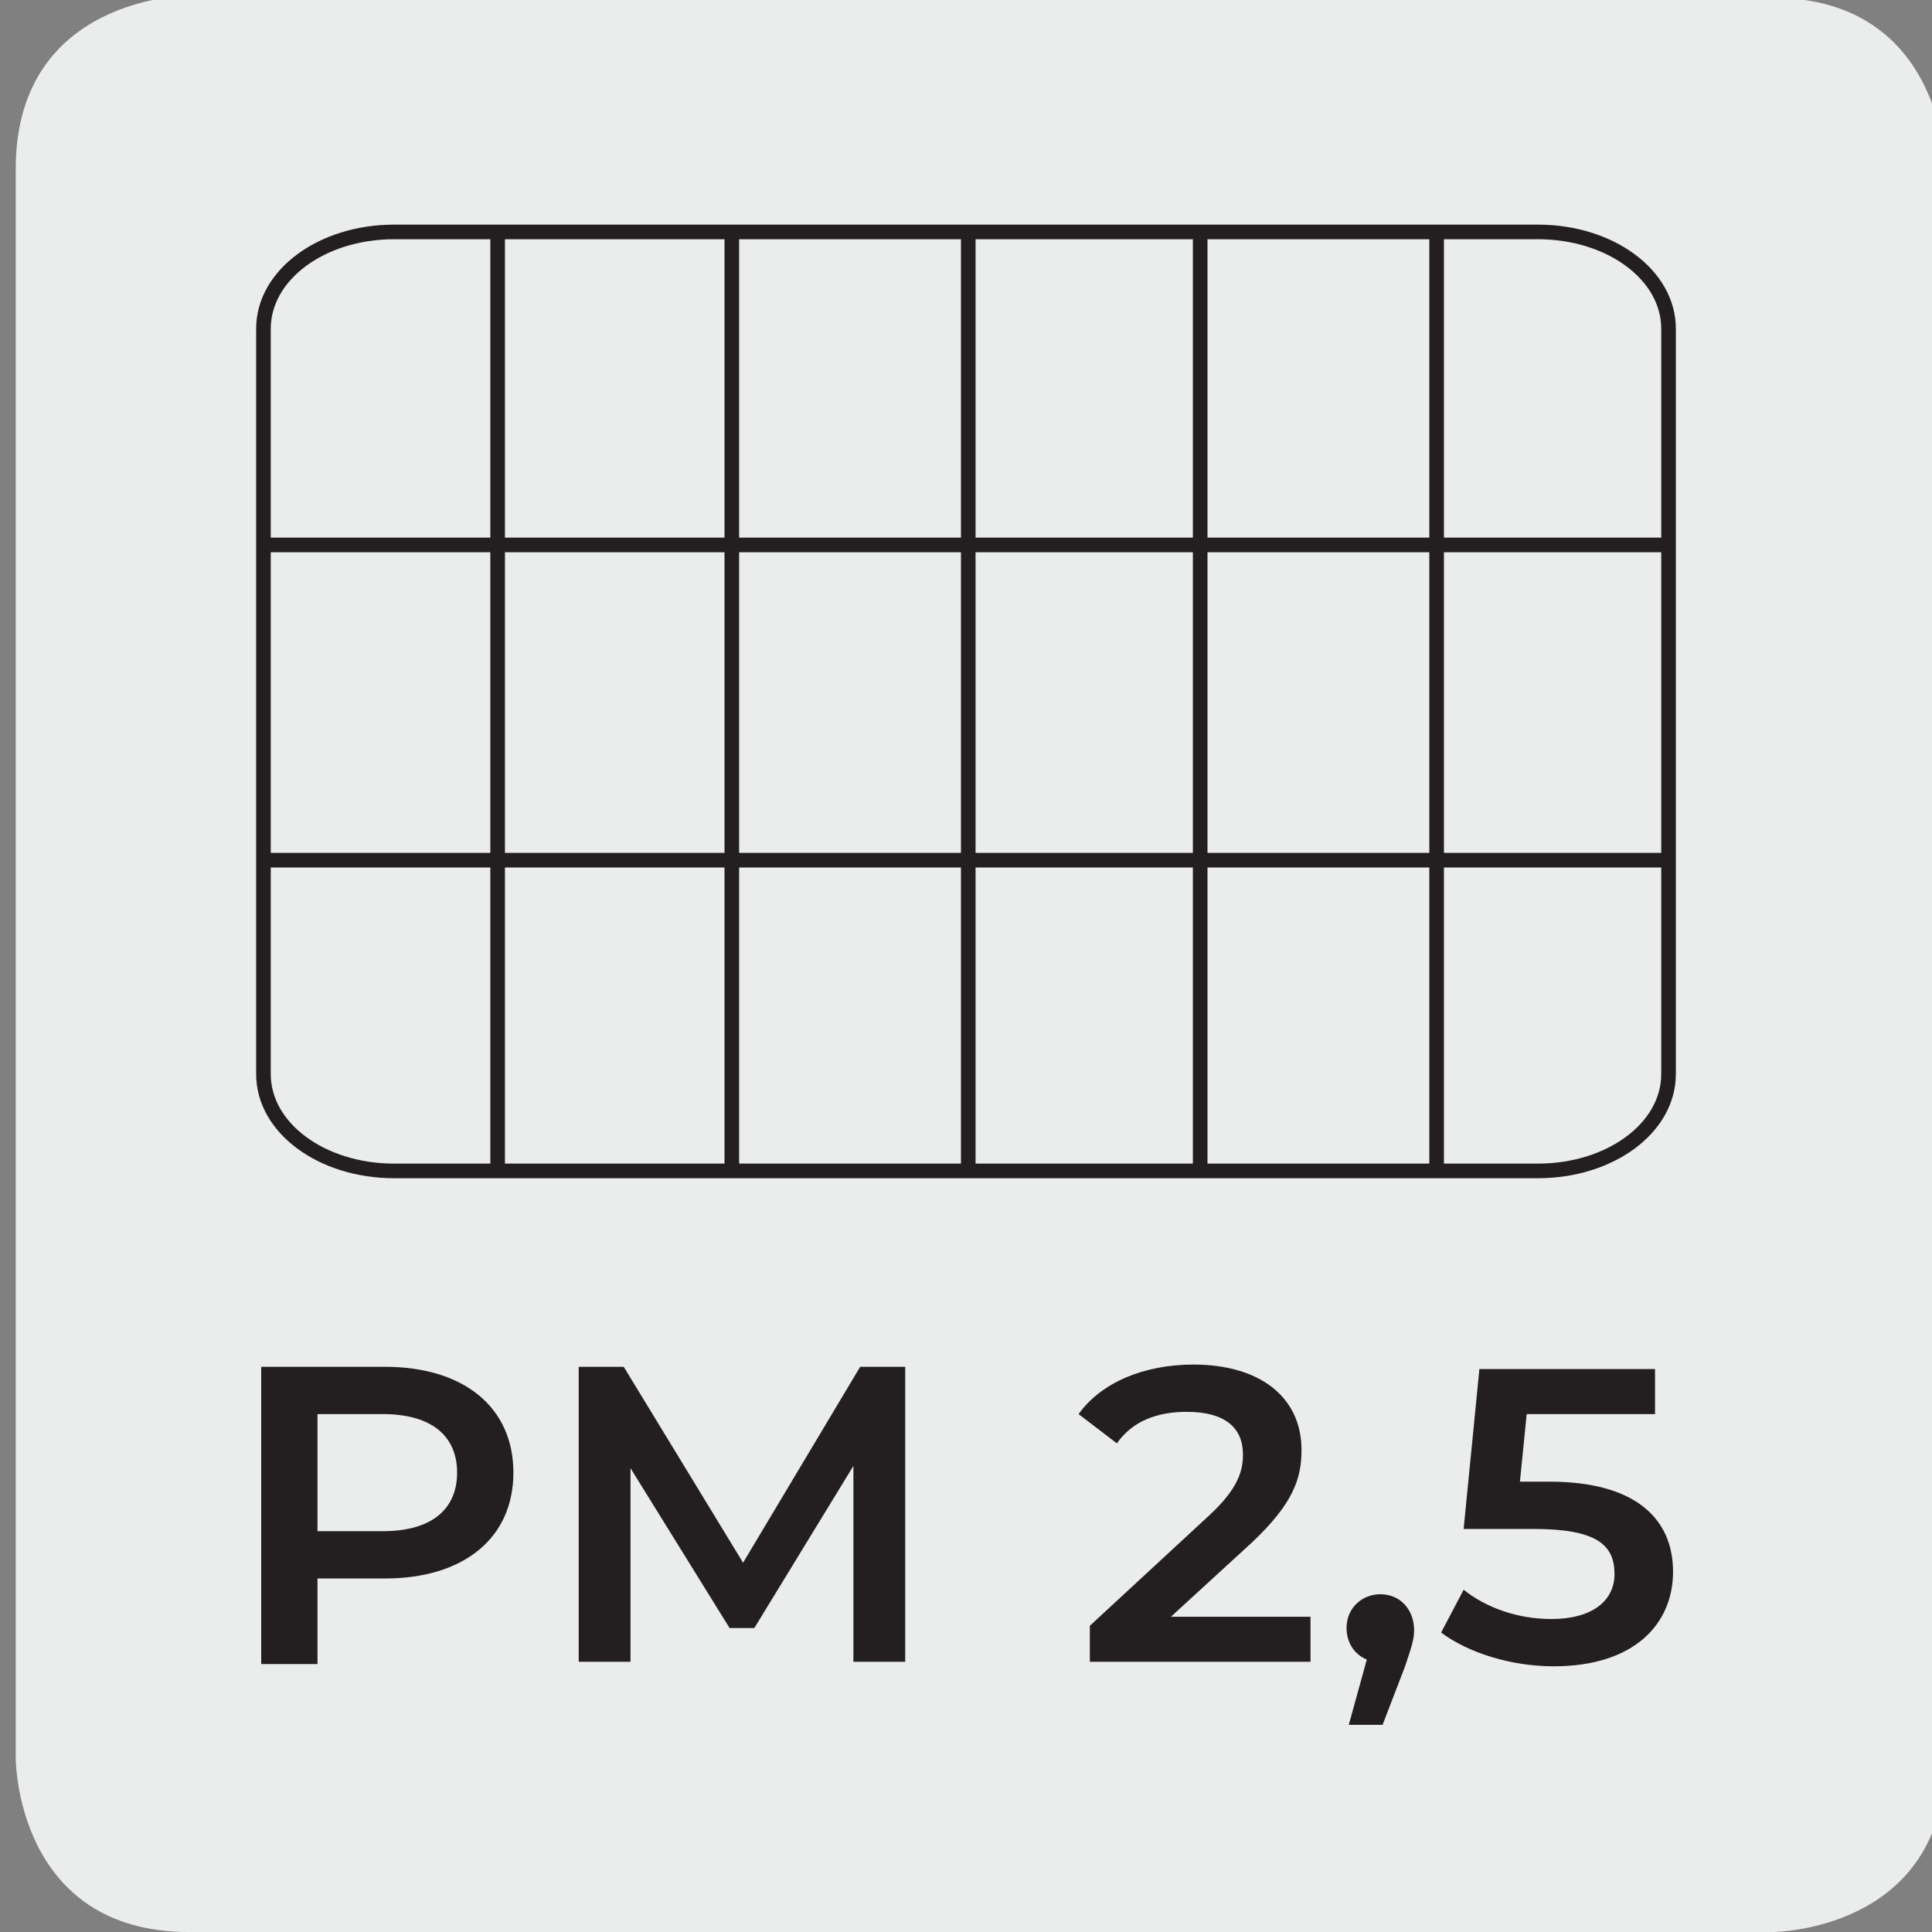
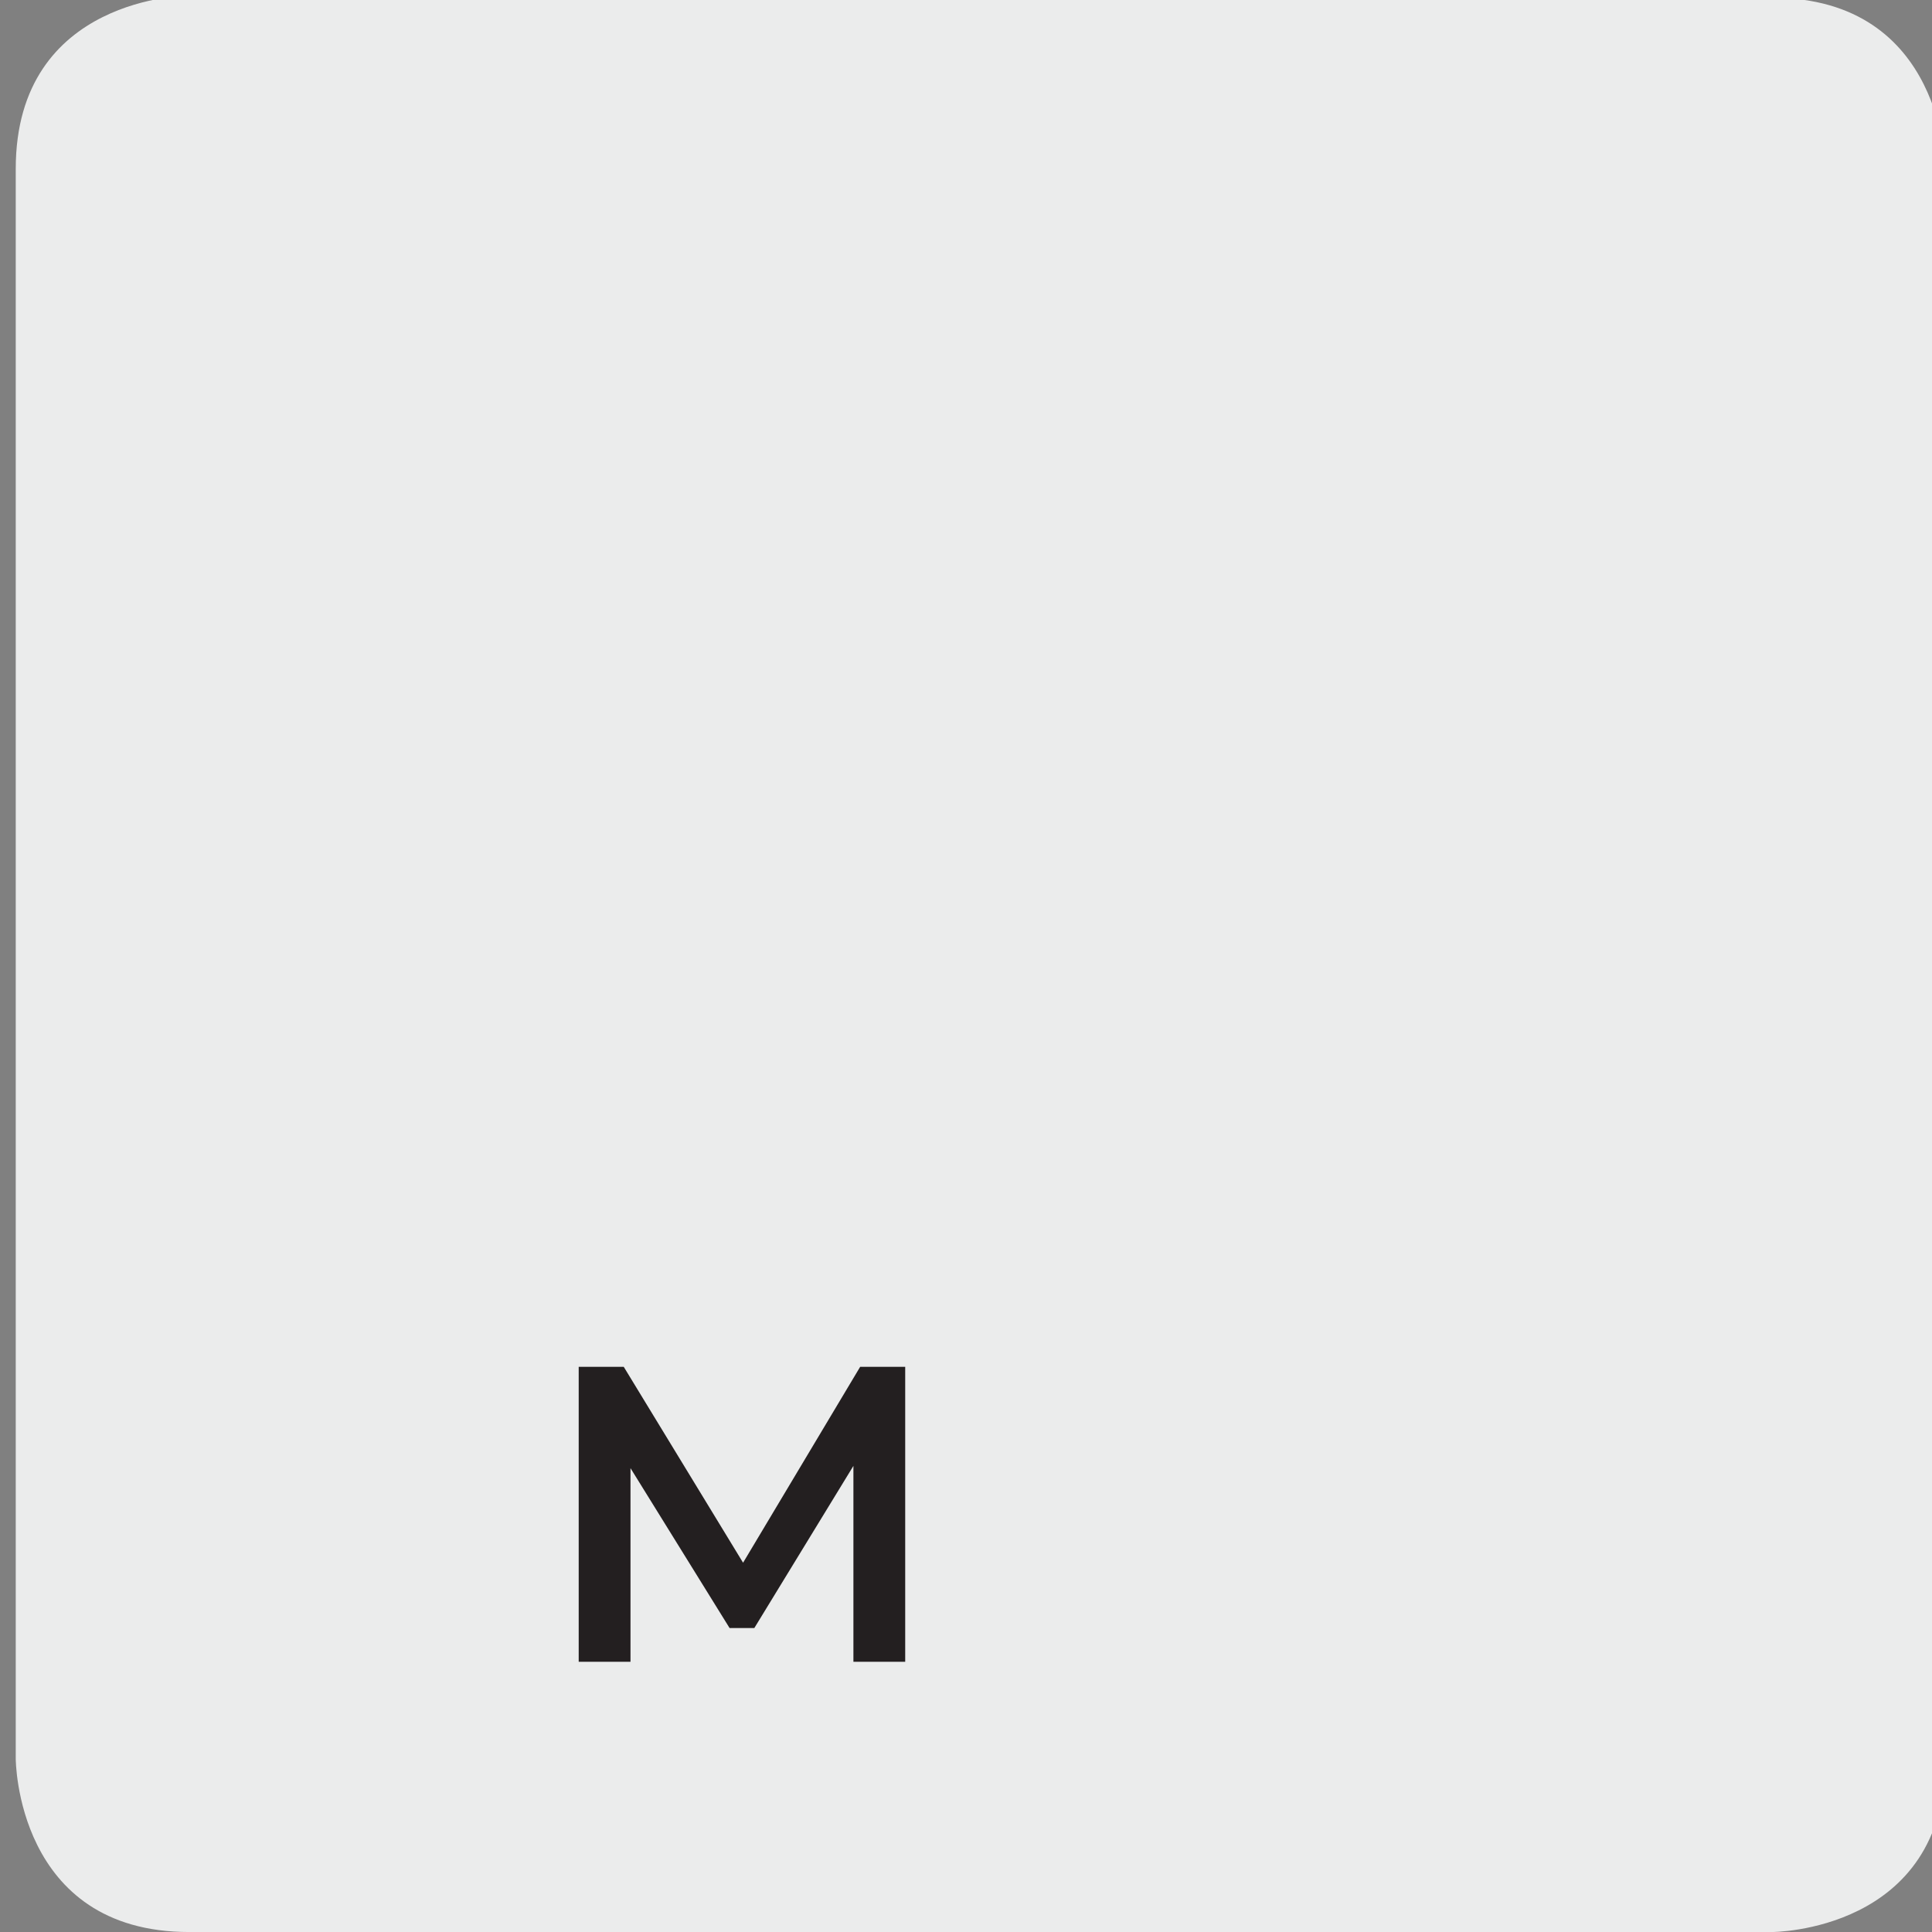
<svg xmlns="http://www.w3.org/2000/svg" xmlns:xlink="http://www.w3.org/1999/xlink" x="0px" y="0px" viewBox="0 0 85.8 85.8" style="enable-background:new 0 0 85.8 85.8;" xml:space="preserve">
  <rect x="0" y="0" width="85.8" height="85.8" fill="#808080" stroke="none" />
  <style type="text/css">	.st0{fill:#EBECEC;}	.st1{clip-path:url(#SVGID_00000147911662475102370970000003707903451000177290_);fill:#231F20;}	.st2{fill:#231F20;}	.st3{clip-path:url(#SVGID_00000065759100615027842750000002612665364981234054_);fill:#231F20;}			.st4{clip-path:url(#SVGID_00000065759100615027842750000002612665364981234054_);fill:none;stroke:#231F20;stroke-width:0.649;stroke-miterlimit:10;}</style>
  <g id="Warstwa_1">
    <g transform="translate(-0.001 0.001)">
      <path class="st0" d="M8.4-0.2c0,0-7.7,0-7.7,7.7v70.6c0,0,0,7.7,7.7,7.7h70.3c0,0,7.7,0,7.7-7.7V7.6c0,0,0-7.7-7.7-7.7H8.4z" />
    </g>
  </g>
  <g id="Warstwa_2">
    <g>
      <g>
        <defs>
-           <rect id="SVGID_1_" x="10.7" y="9.2" width="64.5" height="67.4" />
-         </defs>
+           </defs>
        <clipPath id="SVGID_00000092443934380420467810000009726064225013452674_">
          <use xlink:href="#SVGID_1_" style="overflow:visible;" />
        </clipPath>
-         <path style="clip-path:url(#SVGID_00000092443934380420467810000009726064225013452674_);fill:#231F20;" d="M20.3,65.4    c0-1.6-1.1-2.6-3.3-2.6h-2.9V68H17C19.2,68,20.3,67,20.3,65.4 M22.8,65.4c0,2.9-2.2,4.7-5.7,4.7h-3v3.8h-2.5V60.7h5.5    C20.6,60.7,22.8,62.5,22.8,65.4" />
      </g>
      <polygon class="st2" points="38.2,60.7 33,69.4 27.7,60.7 25.7,60.7 25.7,73.8 28,73.8 28,65.2 32.4,72.3 33.5,72.3 37.9,65.1    37.9,73.8 40.2,73.8 40.2,60.7   " />
      <g>
        <defs>
-           <rect id="SVGID_00000024691066397021639020000015848303846971659397_" x="10.7" y="9.2" width="64.5" height="67.4" />
-         </defs>
+           </defs>
        <clipPath id="SVGID_00000108294670299260614880000003568326685793379732_">
          <use xlink:href="#SVGID_00000024691066397021639020000015848303846971659397_" style="overflow:visible;" />
        </clipPath>
-         <path style="clip-path:url(#SVGID_00000108294670299260614880000003568326685793379732_);fill:#231F20;" d="M58.2,71.7v2.1h-9.8    v-1.6l5.3-4.9c1.3-1.2,1.5-2,1.5-2.7c0-1.2-0.8-1.9-2.5-1.9c-1.3,0-2.4,0.4-3.1,1.4l-1.7-1.3c1-1.4,2.9-2.2,5.1-2.2    c2.9,0,4.8,1.4,4.8,3.8c0,1.3-0.4,2.4-2.2,4.1l-3.6,3.3H58.2z" />
        <path style="clip-path:url(#SVGID_00000108294670299260614880000003568326685793379732_);fill:#231F20;" d="M62.8,72.4    c0,0.4-0.1,0.7-0.4,1.6l-1,2.6h-1.5l0.8-2.9c-0.5-0.2-0.9-0.7-0.9-1.4c0-0.9,0.7-1.5,1.5-1.5C62.2,70.8,62.8,71.5,62.8,72.4" />
        <path style="clip-path:url(#SVGID_00000108294670299260614880000003568326685793379732_);fill:#231F20;" d="M74.3,69.8    c0,2.3-1.7,4.2-5.3,4.2c-1.9,0-3.8-0.6-5-1.5l1-1.9c1,0.8,2.4,1.3,3.9,1.3c1.8,0,2.8-0.8,2.8-2c0-1.3-0.8-2-3.6-2H65l0.7-7.1h7.8    v2h-5.7l-0.3,3h1.3C72.7,65.8,74.3,67.5,74.3,69.8" />
        <path style="clip-path:url(#SVGID_00000108294670299260614880000003568326685793379732_);fill:none;stroke:#231F20;stroke-width:0.649;stroke-miterlimit:10;" d="    M68.3,52H17.5c-3.2,0-5.8-1.9-5.8-4.3V14.6c0-2.4,2.6-4.3,5.8-4.3h50.8c3.2,0,5.8,1.9,5.8,4.3v33.1C74.1,50.1,71.5,52,68.3,52z     M11.7,38.2h62.4 M11.7,24.2h62.4 M43,10.3V52 M22.1,10.3V52 M32.5,10.3V52 M53.3,10.3V52 M63.8,10.3V52" />
      </g>
    </g>
  </g>
  <g id="Warstwa_3" />
</svg>